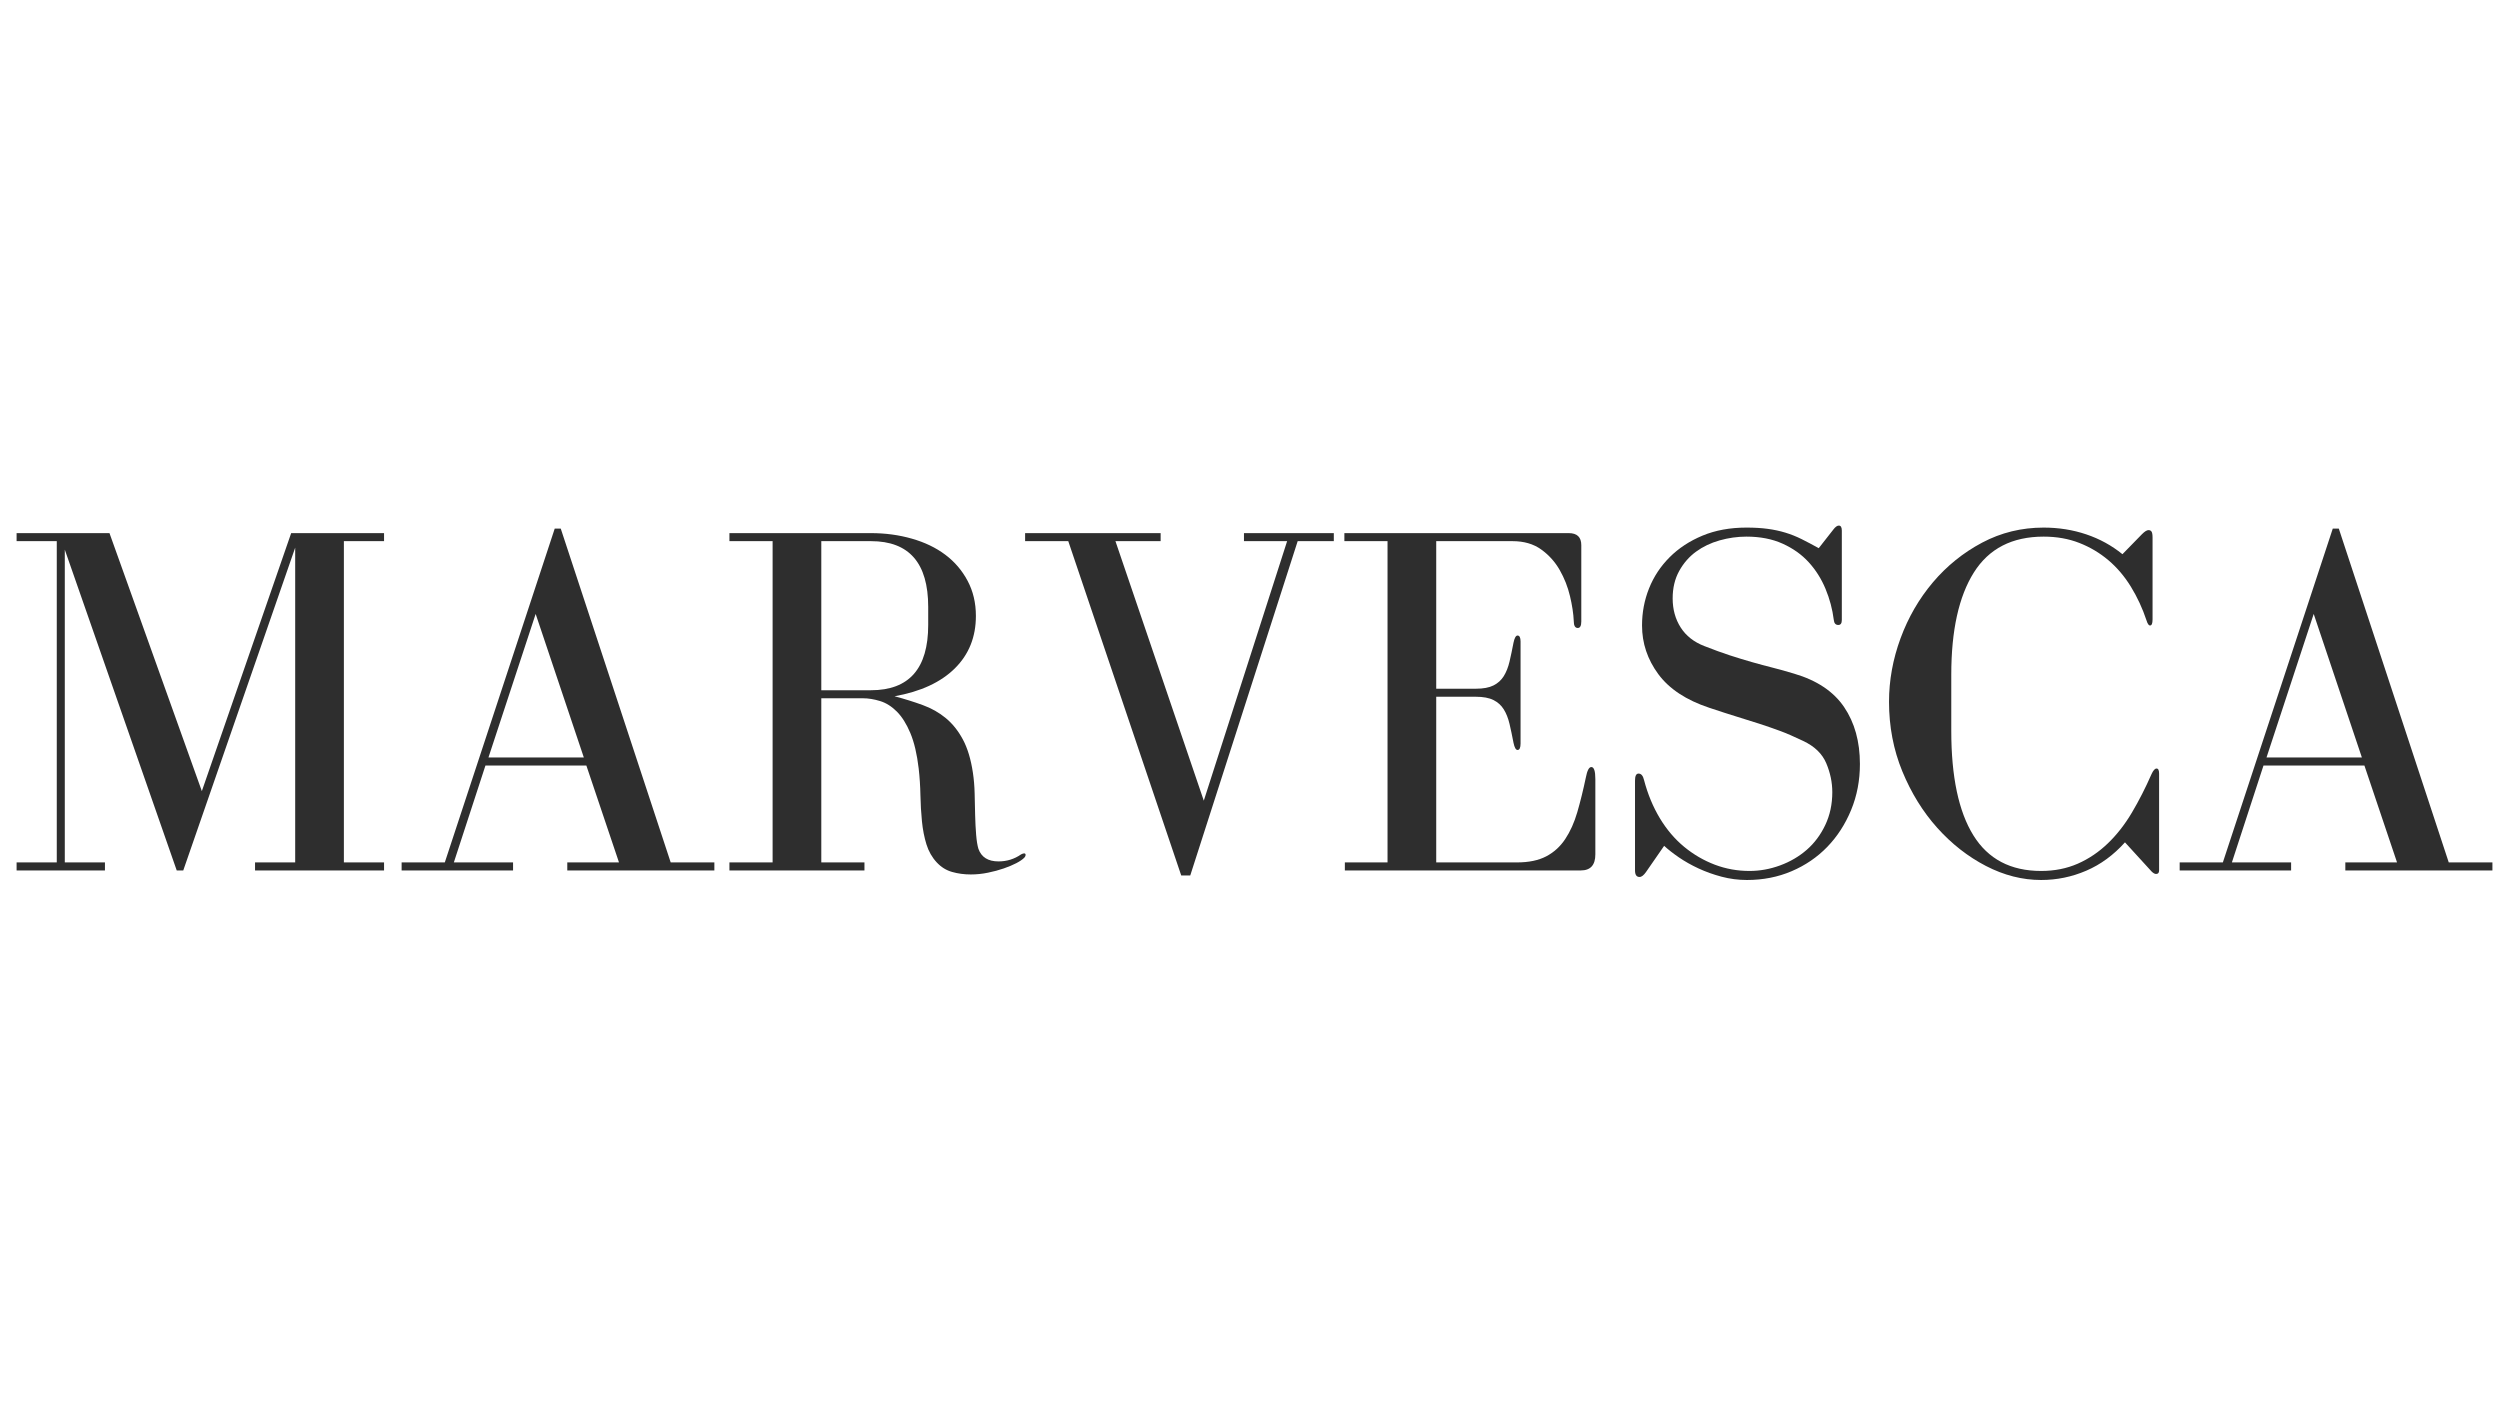
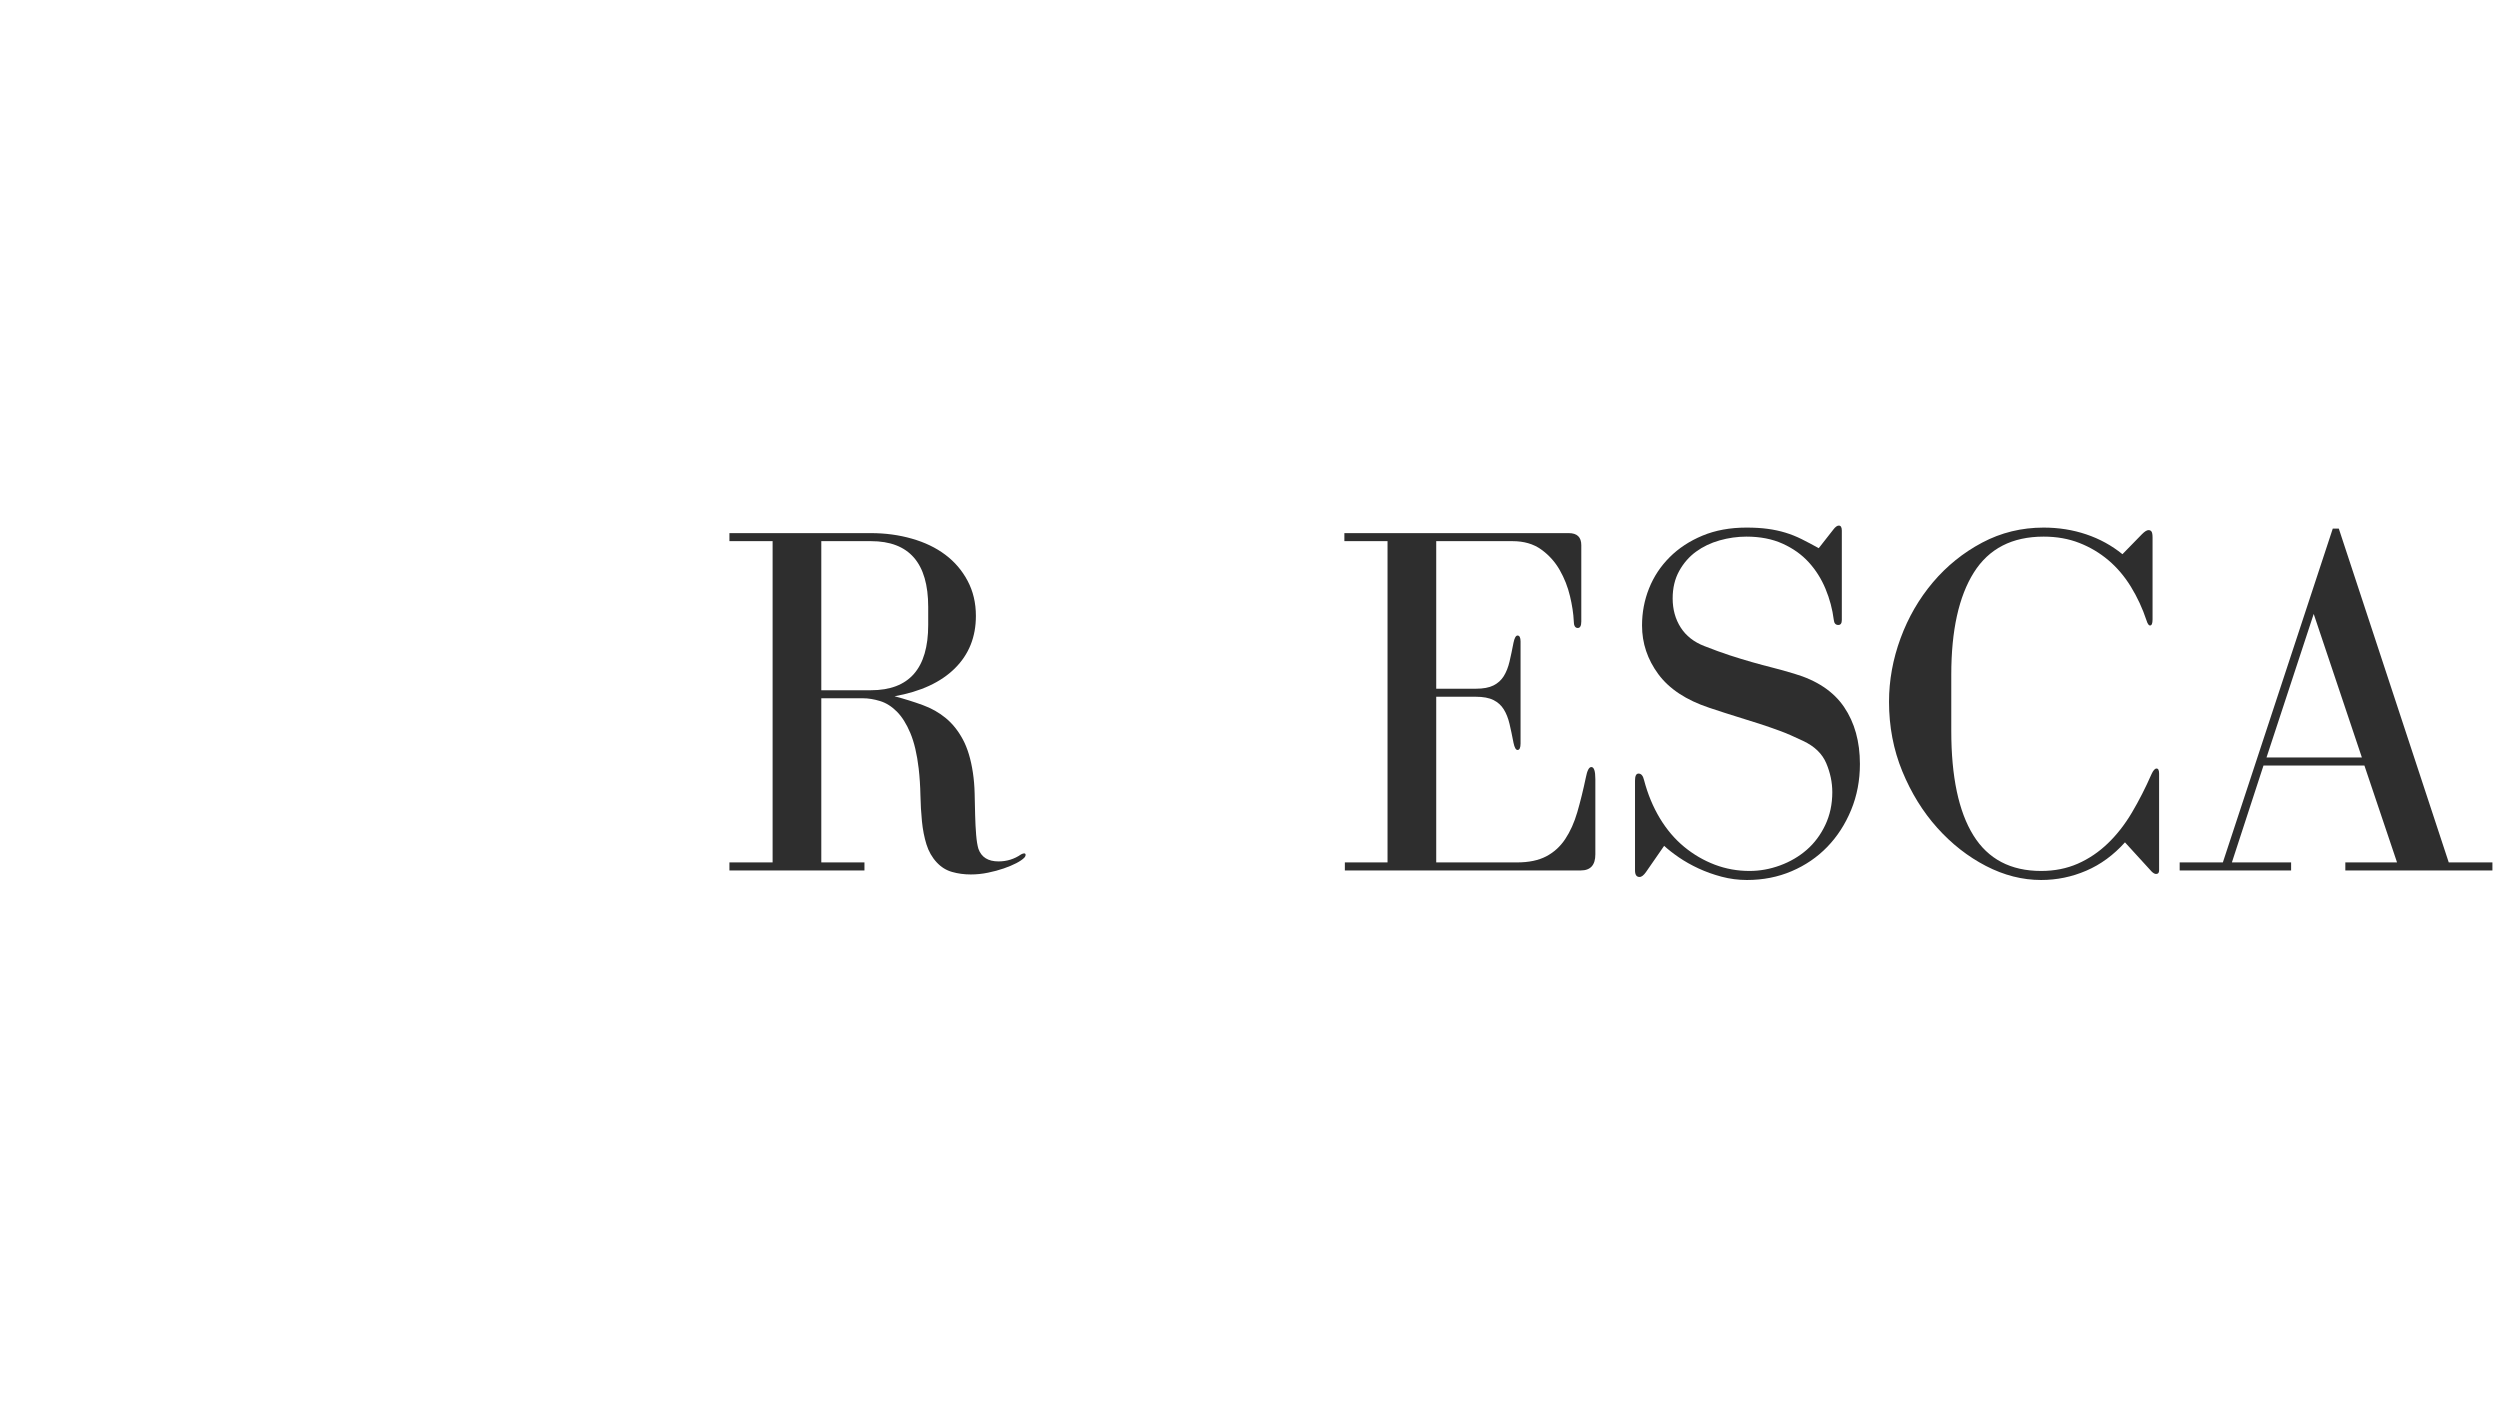
<svg xmlns="http://www.w3.org/2000/svg" version="1.0" preserveAspectRatio="xMidYMid meet" height="1080" viewBox="0 0 1440 810" zoomAndPan="magnify" width="1920">
  <defs>
    <g />
  </defs>
  <rect fill-opacity="1" height="972" y="-81" fill="#ffffff" width="1728" x="-144" />
-   <rect fill-opacity="1" height="972" y="-81" fill="#ffffff" width="1728" x="-144" />
  <g fill-opacity="1" fill="#2e2e2e">
    <g transform="translate(-0.27, 501.375)">
      <g>
-         <path d="M 9.828 -4.625 L 9.828 0 L 60.719 0 L 60.719 -4.625 L 37.594 -4.625 L 37.594 -184.766 L 102.062 0 L 105.828 0 L 170.297 -185.922 L 170.297 -4.625 L 147.172 -4.625 L 147.172 0 L 221.484 0 L 221.484 -4.625 L 198.344 -4.625 L 198.344 -189.672 L 221.484 -189.672 L 221.484 -194.297 L 167.984 -194.297 L 116.531 -45.688 L 63.328 -194.297 L 9.828 -194.297 L 9.828 -189.672 L 32.969 -189.672 L 32.969 -4.625 Z M 9.828 -4.625" />
-       </g>
+         </g>
    </g>
  </g>
  <g fill-opacity="1" fill="#2e2e2e">
    <g transform="translate(224.975, 501.375)">
      <g>
-         <path d="M 6.359 -4.625 L 6.359 0 L 70.547 0 L 70.547 -4.625 L 36.438 -4.625 L 54.641 -60.438 L 112.766 -60.438 L 131.562 -4.625 L 101.781 -4.625 L 101.781 0 L 186.5 0 L 186.5 -4.625 L 161.344 -4.625 L 98.016 -196.906 L 94.547 -196.906 L 31.234 -4.625 Z M 83.562 -147.75 L 111.312 -65.062 L 56.375 -65.062 Z M 83.562 -147.75" />
-       </g>
+         </g>
    </g>
  </g>
  <g fill-opacity="1" fill="#2e2e2e">
    <g transform="translate(410.897, 501.375)">
      <g>
        <path d="M 152.672 -12.438 C 152.086 -14.363 151.648 -17.062 151.359 -20.531 C 151.078 -24 150.883 -27.754 150.781 -31.797 C 150.688 -35.848 150.594 -39.992 150.5 -44.234 C 150.406 -48.473 150.066 -52.52 149.484 -56.375 C 148.328 -64.094 146.398 -70.457 143.703 -75.469 C 141.004 -80.477 137.727 -84.57 133.875 -87.75 C 130.02 -90.938 125.582 -93.441 120.562 -95.266 C 115.551 -97.098 110.156 -98.785 104.375 -100.328 C 119.414 -103.023 130.984 -108.375 139.078 -116.375 C 147.172 -124.375 151.219 -134.445 151.219 -146.594 C 151.219 -154.113 149.625 -160.859 146.438 -166.828 C 143.258 -172.805 138.973 -177.816 133.578 -181.859 C 128.18 -185.91 121.77 -188.992 114.344 -191.109 C 106.926 -193.234 99.078 -194.297 90.797 -194.297 L 9.25 -194.297 L 9.25 -189.672 L 34.125 -189.672 L 34.125 -4.625 L 9.25 -4.625 L 9.25 0 L 87.031 0 L 87.031 -4.625 L 62.172 -4.625 L 62.172 -99.172 L 86.156 -99.172 C 89.25 -99.172 92.531 -98.641 96 -97.578 C 99.469 -96.523 102.691 -94.504 105.672 -91.516 C 108.66 -88.523 111.266 -84.379 113.484 -79.078 C 115.703 -73.773 117.297 -66.984 118.266 -58.703 C 118.836 -53.68 119.172 -48.566 119.266 -43.359 C 119.367 -38.16 119.66 -33.148 120.141 -28.328 C 120.617 -23.516 121.484 -19.082 122.734 -15.031 C 123.992 -10.988 125.973 -7.52 128.672 -4.625 C 131.172 -1.926 134.109 -0.098 137.484 0.859 C 140.859 1.828 144.473 2.312 148.328 2.312 C 151.609 2.312 154.883 1.973 158.156 1.297 C 161.438 0.629 164.473 -0.188 167.266 -1.156 C 170.055 -2.125 172.461 -3.133 174.484 -4.188 C 176.516 -5.25 178.016 -6.266 178.984 -7.234 C 179.555 -7.805 179.844 -8.383 179.844 -8.969 C 179.844 -9.539 179.555 -9.828 178.984 -9.828 C 178.598 -9.828 178.02 -9.633 177.25 -9.25 C 173.383 -6.551 169.047 -5.203 164.234 -5.203 C 158.254 -5.203 154.398 -7.613 152.672 -12.438 Z M 62.172 -103.797 L 62.172 -189.672 L 90.797 -189.672 C 112.766 -189.672 123.75 -177.047 123.75 -151.797 L 123.75 -141.391 C 123.75 -116.328 112.766 -103.797 90.797 -103.797 Z M 62.172 -103.797" />
      </g>
    </g>
  </g>
  <g fill-opacity="1" fill="#2e2e2e">
    <g transform="translate(587.276, 501.375)">
      <g>
-         <path d="M 81.25 -194.297 L 3.188 -194.297 L 3.188 -189.672 L 28.047 -189.672 L 93.109 2.891 L 98.312 2.891 L 160.188 -189.672 L 181 -189.672 L 181 -194.297 L 129.25 -194.297 L 129.25 -189.672 L 154.109 -189.672 L 106.109 -40.188 L 55.219 -189.672 L 81.25 -189.672 Z M 81.25 -194.297" />
-       </g>
+         </g>
    </g>
  </g>
  <g fill-opacity="1" fill="#2e2e2e">
    <g transform="translate(764.812, 501.375)">
      <g>
        <path d="M 62.453 -100.047 L 85.297 -100.047 C 89.535 -100.047 92.906 -99.414 95.406 -98.156 C 97.914 -96.906 99.895 -95.125 101.344 -92.812 C 102.789 -90.5 103.898 -87.703 104.672 -84.422 C 105.441 -81.148 106.211 -77.488 106.984 -73.438 C 107.555 -70.738 108.328 -69.391 109.297 -69.391 C 110.453 -69.391 111.031 -70.645 111.031 -73.156 L 111.031 -131.844 C 111.031 -134.156 110.453 -135.312 109.297 -135.312 C 108.328 -135.312 107.555 -133.961 106.984 -131.266 C 106.211 -127.223 105.441 -123.562 104.672 -120.281 C 103.898 -117 102.789 -114.203 101.344 -111.891 C 99.895 -109.578 97.914 -107.797 95.406 -106.547 C 92.906 -105.297 89.535 -104.672 85.297 -104.672 L 62.453 -104.672 L 62.453 -189.672 L 106.406 -189.672 C 112.957 -189.672 118.445 -188.082 122.875 -184.906 C 127.312 -181.727 130.879 -177.773 133.578 -173.047 C 136.273 -168.328 138.25 -163.316 139.5 -158.016 C 140.758 -152.711 141.484 -147.941 141.672 -143.703 C 141.672 -141.004 142.441 -139.656 143.984 -139.656 C 145.336 -139.656 146.016 -140.906 146.016 -143.406 L 146.016 -187.359 C 146.016 -191.984 143.602 -194.297 138.781 -194.297 L 9.547 -194.297 L 9.547 -189.672 L 34.406 -189.672 L 34.406 -4.625 L 9.828 -4.625 L 9.828 0 L 145.734 0 C 151.316 0 154.109 -3.082 154.109 -9.25 L 154.109 -52.625 C 154.109 -57.25 153.336 -59.562 151.797 -59.562 C 150.453 -59.562 149.395 -57.535 148.625 -53.484 C 147.082 -46.16 145.441 -39.508 143.703 -33.531 C 141.961 -27.562 139.645 -22.406 136.75 -18.062 C 133.863 -13.727 130.203 -10.406 125.766 -8.094 C 121.336 -5.781 115.75 -4.625 109 -4.625 L 62.453 -4.625 Z M 62.453 -100.047" />
      </g>
    </g>
  </g>
  <g fill-opacity="1" fill="#2e2e2e">
    <g transform="translate(925.578, 501.375)">
      <g>
        <path d="M 130.406 -196.328 L 122.016 -185.625 C 118.547 -187.551 115.27 -189.285 112.188 -190.828 C 109.102 -192.367 105.969 -193.617 102.781 -194.578 C 99.602 -195.547 96.234 -196.27 92.672 -196.75 C 89.109 -197.238 85.008 -197.484 80.375 -197.484 C 70.938 -197.484 62.504 -195.941 55.078 -192.859 C 47.66 -189.773 41.348 -185.629 36.141 -180.422 C 30.93 -175.211 26.977 -169.234 24.281 -162.484 C 21.582 -155.742 20.234 -148.613 20.234 -141.094 C 20.234 -130.883 23.363 -121.535 29.625 -113.047 C 35.895 -104.566 45.68 -98.113 58.984 -93.688 C 65.348 -91.562 70.742 -89.82 75.172 -88.469 C 79.609 -87.125 83.754 -85.82 87.609 -84.562 C 91.461 -83.312 95.363 -81.961 99.312 -80.516 C 103.27 -79.078 107.848 -77.102 113.047 -74.594 C 119.609 -71.508 124.047 -67.219 126.359 -61.719 C 128.672 -56.227 129.828 -50.691 129.828 -45.109 C 129.828 -38.172 128.477 -31.859 125.781 -26.172 C 123.082 -20.484 119.516 -15.711 115.078 -11.859 C 110.641 -8.004 105.531 -5.016 99.75 -2.891 C 93.969 -0.766 88.086 0.297 82.109 0.297 C 75.172 0.297 68.52 -0.906 62.156 -3.312 C 55.801 -5.727 49.926 -9.148 44.531 -13.578 C 39.133 -18.016 34.457 -23.508 30.5 -30.062 C 26.551 -36.625 23.516 -43.953 21.391 -52.047 C 20.816 -54.547 19.758 -55.797 18.219 -55.797 C 16.863 -55.797 16.188 -54.445 16.188 -51.75 L 16.188 0 C 16.188 2.508 17.055 3.766 18.797 3.766 C 19.953 3.766 21.203 2.801 22.547 0.875 L 32.969 -14.172 C 35.281 -12.047 38.117 -9.828 41.484 -7.516 C 44.859 -5.203 48.617 -3.082 52.766 -1.156 C 56.91 0.77 61.344 2.359 66.062 3.609 C 70.789 4.867 75.66 5.5 80.672 5.5 C 89.922 5.5 98.5 3.812 106.406 0.438 C 114.312 -2.938 121.156 -7.609 126.938 -13.578 C 132.719 -19.555 137.297 -26.641 140.672 -34.828 C 144.047 -43.023 145.734 -51.848 145.734 -61.297 C 145.734 -74.211 142.695 -85.148 136.625 -94.109 C 130.551 -103.078 120.957 -109.488 107.844 -113.344 C 103.414 -114.688 99.273 -115.844 95.422 -116.812 C 91.566 -117.781 87.613 -118.844 83.562 -120 C 79.508 -121.156 75.266 -122.453 70.828 -123.891 C 66.398 -125.336 61.488 -127.125 56.094 -129.25 C 50.113 -131.562 45.582 -135.125 42.5 -139.938 C 39.414 -144.758 37.875 -150.352 37.875 -156.719 C 37.875 -162.688 39.125 -167.938 41.625 -172.469 C 44.133 -177 47.363 -180.707 51.312 -183.594 C 55.27 -186.488 59.801 -188.66 64.906 -190.109 C 70.02 -191.555 75.176 -192.281 80.375 -192.281 C 88.281 -192.281 95.219 -190.93 101.188 -188.234 C 107.164 -185.535 112.18 -181.969 116.234 -177.531 C 120.285 -173.094 123.516 -167.984 125.922 -162.203 C 128.328 -156.422 129.914 -150.445 130.688 -144.281 C 130.883 -142.352 131.754 -141.391 133.297 -141.391 C 134.641 -141.391 135.312 -142.352 135.312 -144.281 L 135.312 -195.75 C 135.312 -197.676 134.734 -198.641 133.578 -198.641 C 132.617 -198.641 131.562 -197.867 130.406 -196.328 Z M 130.406 -196.328" />
      </g>
    </g>
  </g>
  <g fill-opacity="1" fill="#2e2e2e">
    <g transform="translate(1077.091, 501.375)">
      <g>
        <path d="M 165.094 -58.703 C 164.133 -58.703 163.172 -57.641 162.203 -55.516 C 158.734 -47.609 154.973 -40.234 150.922 -33.391 C 146.879 -26.547 142.254 -20.617 137.047 -15.609 C 131.848 -10.598 126.066 -6.691 119.703 -3.891 C 113.336 -1.098 106.301 0.297 98.594 0.297 C 81.051 0.297 68.039 -6.547 59.562 -20.234 C 51.082 -33.922 46.844 -53.969 46.844 -80.375 L 46.844 -112.766 C 46.844 -138.211 51.176 -157.828 59.844 -171.609 C 68.52 -185.391 81.922 -192.281 100.047 -192.281 C 107.555 -192.281 114.395 -191.07 120.562 -188.656 C 126.738 -186.25 132.332 -182.926 137.344 -178.688 C 142.352 -174.445 146.688 -169.336 150.344 -163.359 C 154.008 -157.391 157 -150.93 159.312 -143.984 C 159.895 -142.055 160.57 -141.094 161.344 -141.094 C 162.301 -141.094 162.781 -142.254 162.781 -144.578 L 162.781 -191.703 C 162.781 -193.43 162.586 -194.582 162.203 -195.156 C 161.816 -195.738 161.238 -196.031 160.469 -196.031 C 159.508 -196.031 158.258 -195.258 156.719 -193.719 L 145.438 -182.156 C 139.27 -187.164 132.328 -190.973 124.609 -193.578 C 116.898 -196.18 108.711 -197.484 100.047 -197.484 C 87.316 -197.484 75.504 -194.594 64.609 -188.812 C 53.723 -183.031 44.281 -175.414 36.281 -165.969 C 28.281 -156.52 22.062 -145.77 17.625 -133.719 C 13.195 -121.676 10.984 -109.488 10.984 -97.156 C 10.984 -82.883 13.535 -69.531 18.641 -57.094 C 23.754 -44.664 30.453 -33.828 38.734 -24.578 C 47.023 -15.328 56.375 -8 66.781 -2.594 C 77.195 2.801 87.801 5.5 98.594 5.5 C 107.656 5.5 116.328 3.711 124.609 0.141 C 132.898 -3.422 140.328 -8.863 146.891 -16.188 L 162.203 0.578 C 163.172 1.547 164.039 2.031 164.812 2.031 C 165.969 2.031 166.547 1.352 166.547 0 L 166.547 -55.797 C 166.547 -57.734 166.062 -58.703 165.094 -58.703 Z M 165.094 -58.703" />
      </g>
    </g>
  </g>
  <g fill-opacity="1" fill="#2e2e2e">
    <g transform="translate(1249.133, 501.375)">
      <g>
        <path d="M 6.359 -4.625 L 6.359 0 L 70.547 0 L 70.547 -4.625 L 36.438 -4.625 L 54.641 -60.438 L 112.766 -60.438 L 131.562 -4.625 L 101.781 -4.625 L 101.781 0 L 186.5 0 L 186.5 -4.625 L 161.344 -4.625 L 98.016 -196.906 L 94.547 -196.906 L 31.234 -4.625 Z M 83.562 -147.75 L 111.312 -65.062 L 56.375 -65.062 Z M 83.562 -147.75" />
      </g>
    </g>
  </g>
</svg>